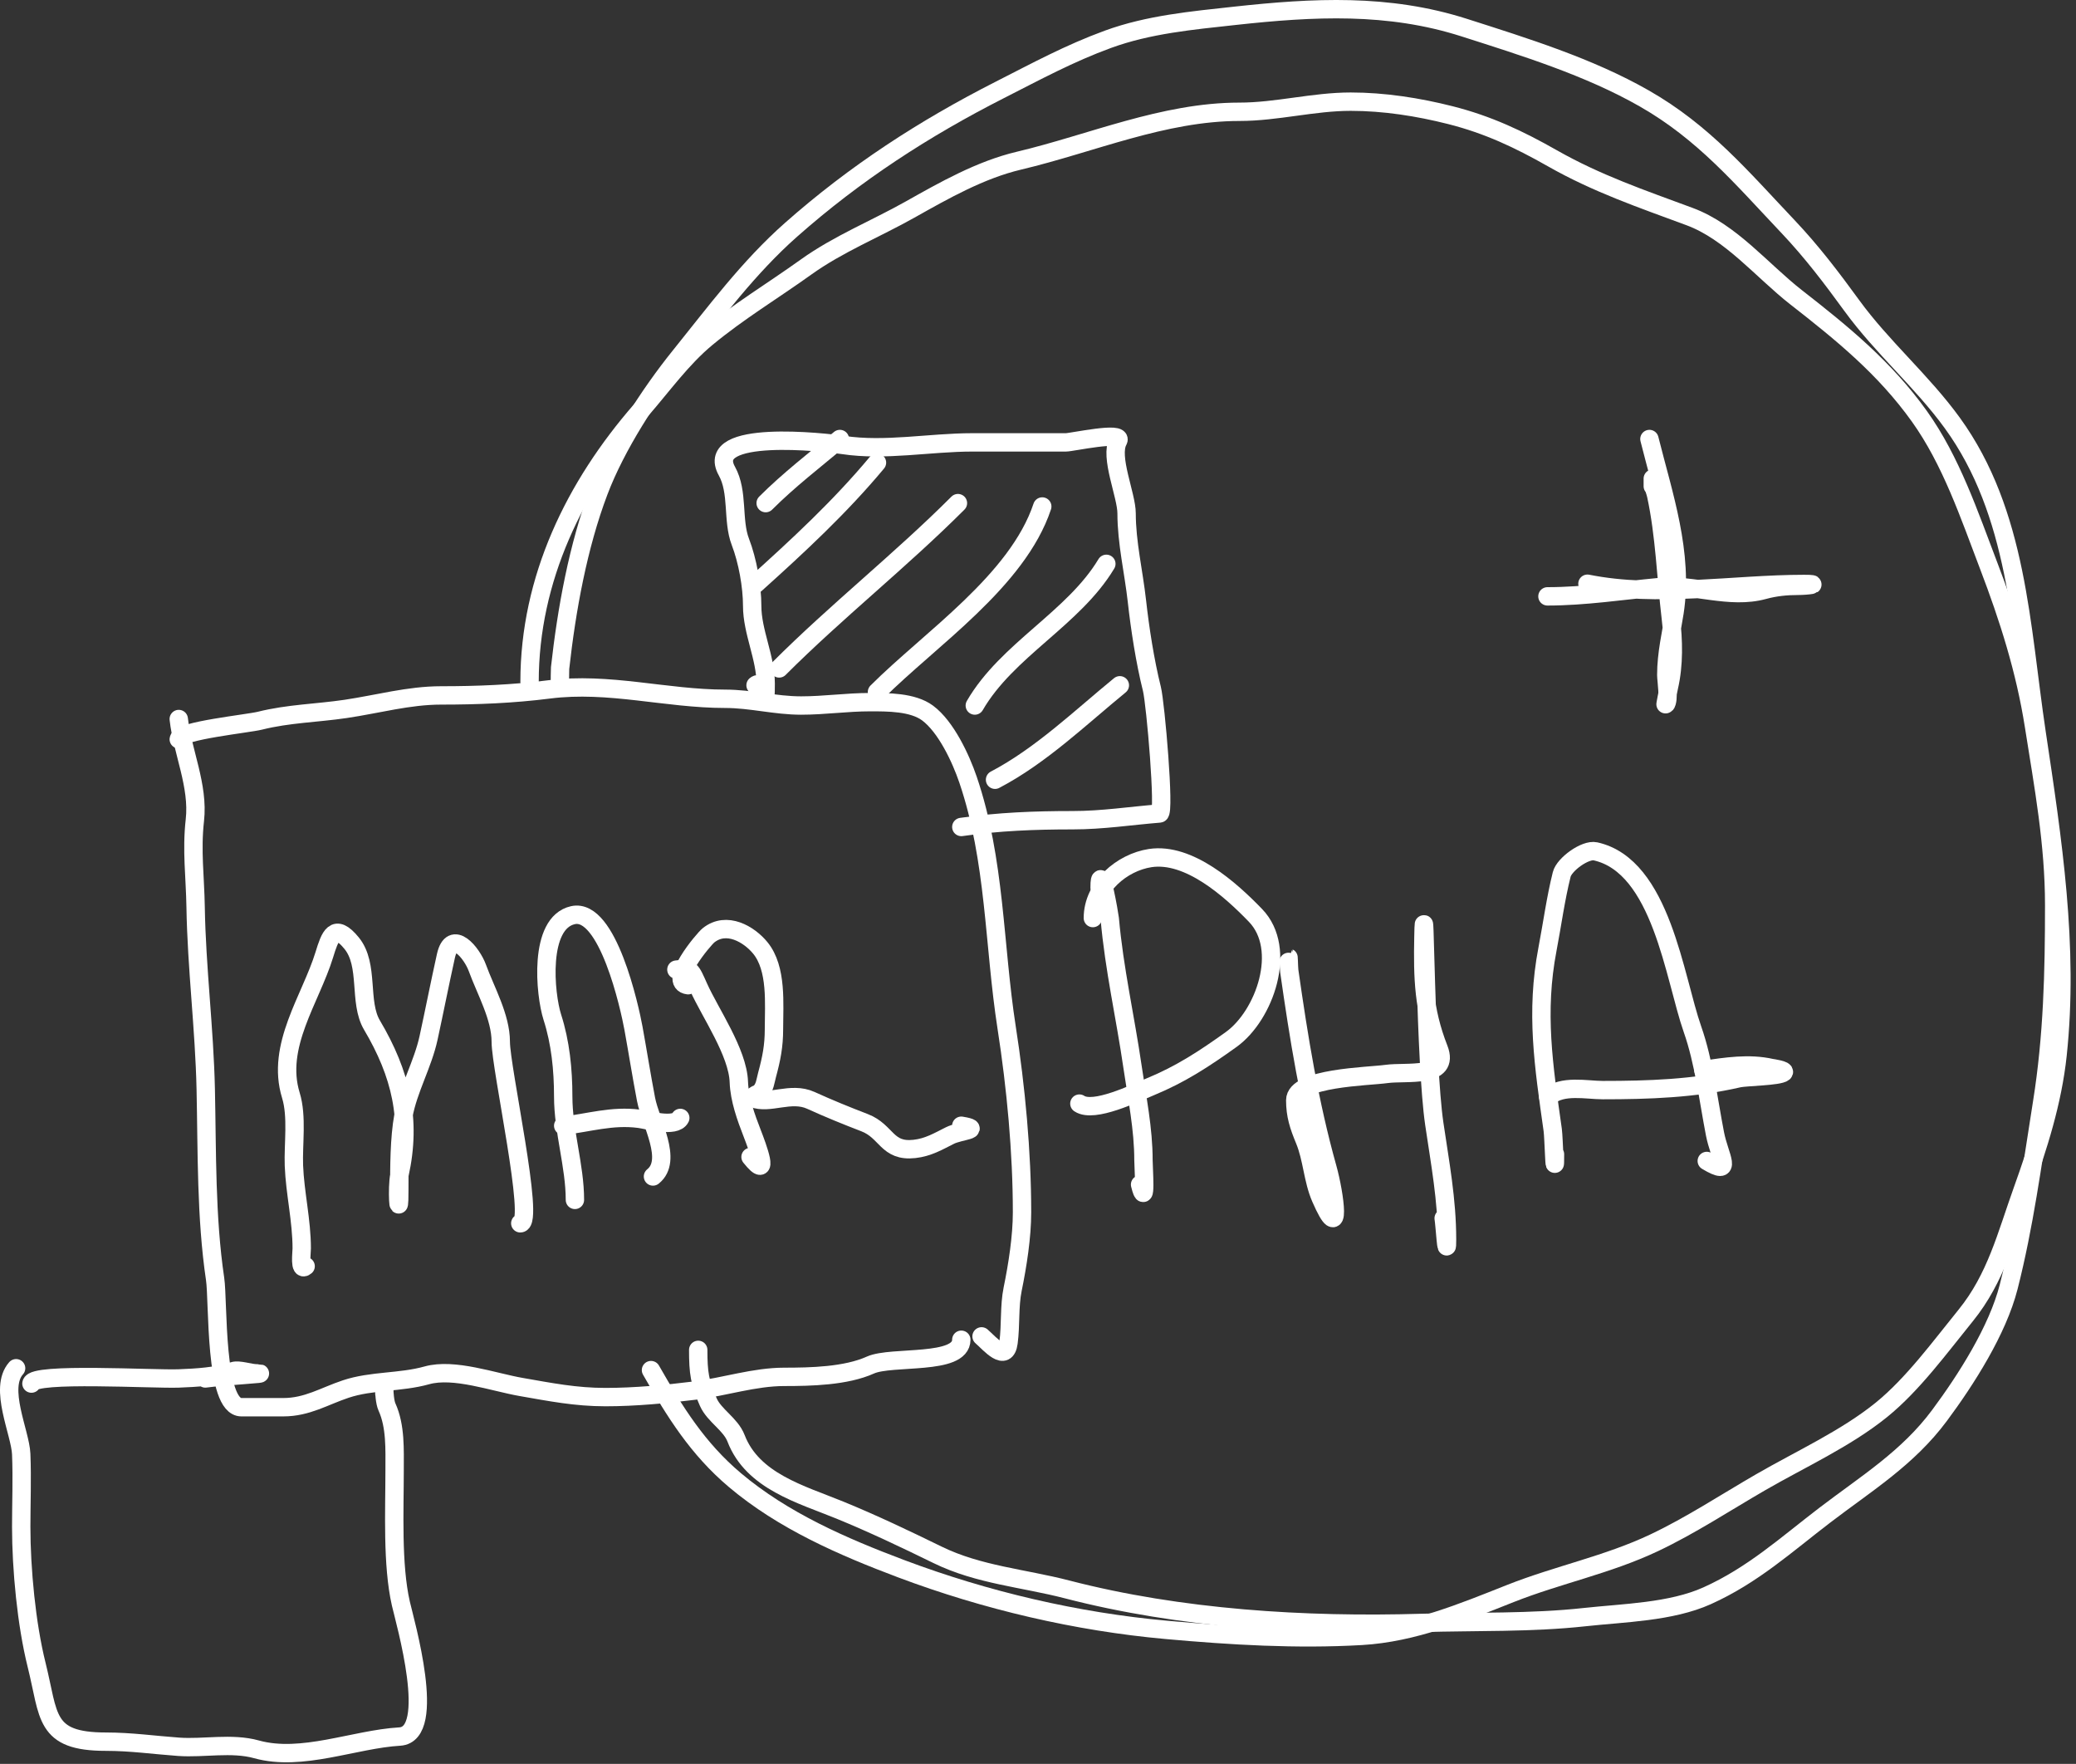
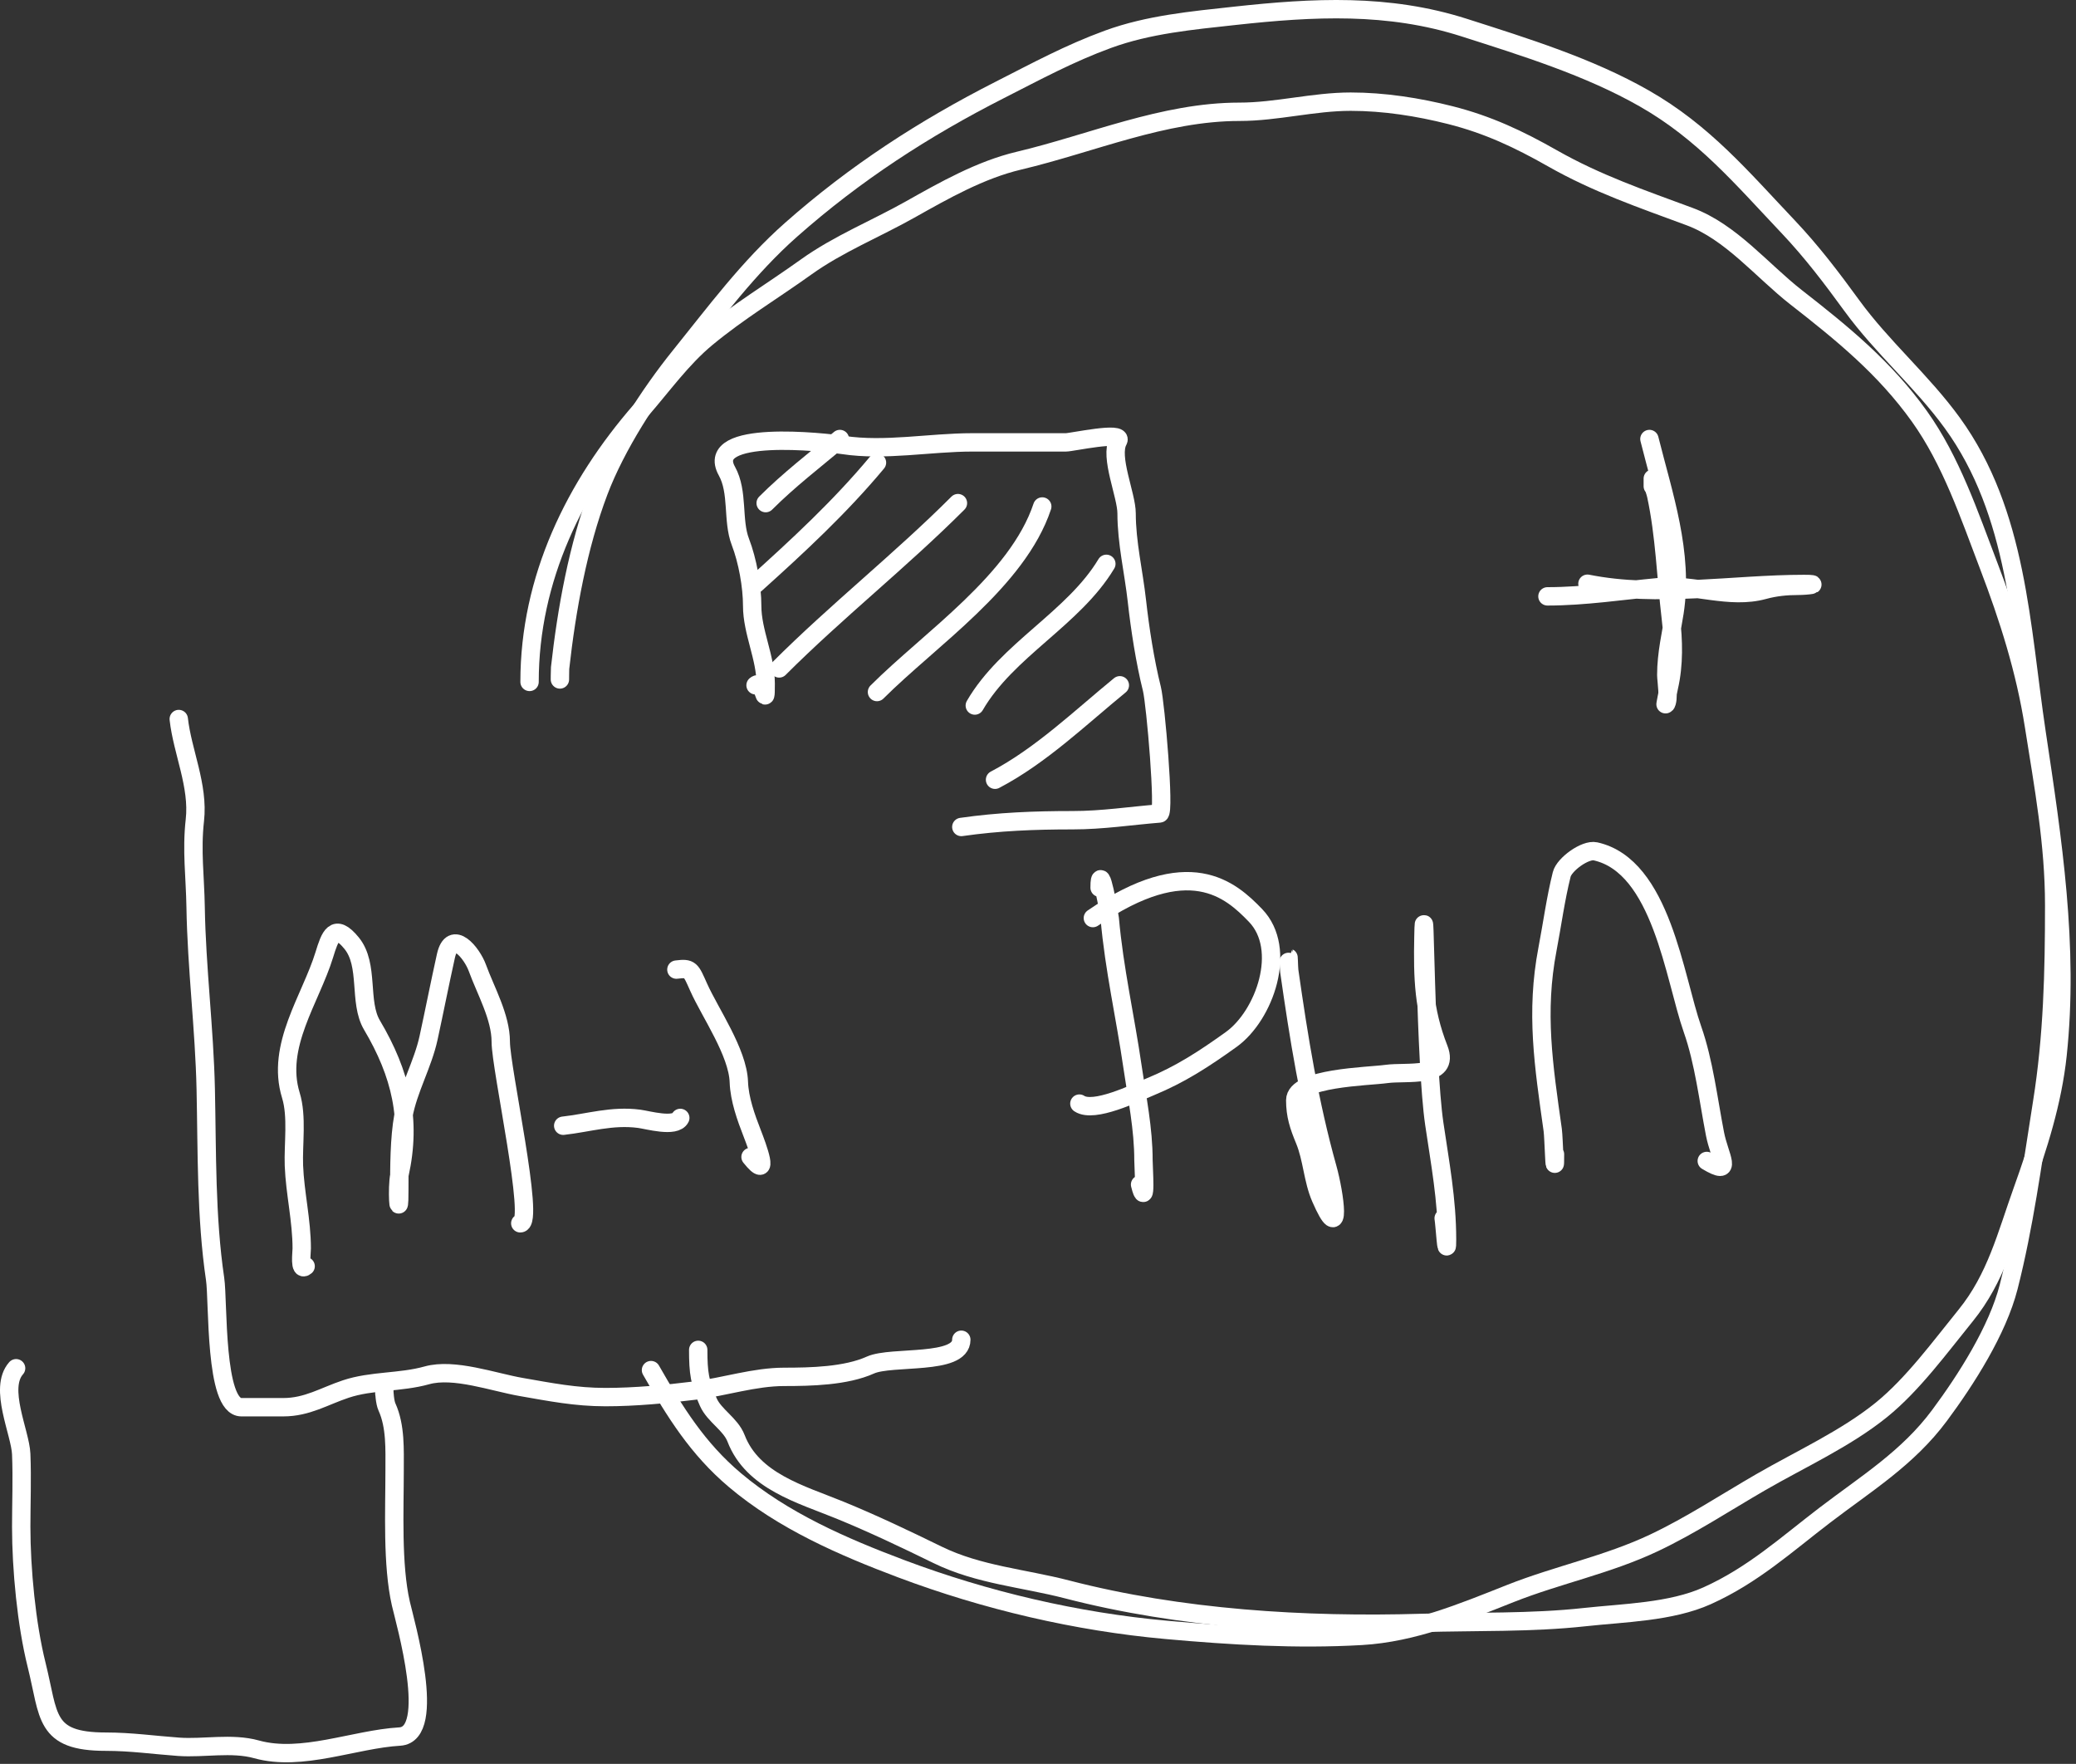
<svg xmlns="http://www.w3.org/2000/svg" width="226" height="192" viewBox="0 0 226 192" fill="none">
  <rect x="0" y="0" width="226" height="192" fill="#333333" stroke="none" />
  <path d="M19.46 78.265C19.857 81.838 21.639 85.509 21.214 89.281C20.842 92.586 21.241 95.417 21.296 98.746C21.404 105.343 22.254 111.979 22.398 118.576C22.545 125.375 22.419 132.483 23.418 139.221C23.779 141.662 23.339 153.174 26.274 153.174C27.797 153.174 29.32 153.174 30.843 153.174C33.442 153.174 35.29 151.978 37.637 151.196C40.46 150.254 43.581 150.515 46.47 149.706C49.423 148.88 53.712 150.446 56.731 150.971C59.925 151.527 62.661 152.073 65.911 152.073C69.117 152.073 72.514 151.752 75.663 151.359C78.866 150.958 82.123 149.87 85.373 149.87C88.268 149.87 92.085 149.787 94.757 148.584C97.064 147.546 104.651 148.649 104.651 145.83" stroke="white" stroke-width="2" stroke-linecap="round" />
-   <path d="M19.46 80.468C19.577 79.529 27.005 78.771 28.293 78.448C31.414 77.668 34.483 77.63 37.637 77.163C41.115 76.648 44.493 75.695 48.02 75.695C51.987 75.695 55.839 75.541 59.771 75.042C66.294 74.213 72.497 76.062 78.947 76.062C81.747 76.062 84.407 76.796 87.209 76.796C89.743 76.796 92.177 76.429 94.716 76.429C96.616 76.429 99.358 76.407 100.979 77.612C102.988 79.104 104.597 82.553 105.386 84.875C108.373 93.671 108.181 102.815 109.588 111.864C110.598 118.355 111.261 125.397 111.261 131.958C111.261 134.622 110.775 137.722 110.241 140.323C109.861 142.175 110.045 144.239 109.792 146.137C109.497 148.355 107.79 146.282 106.855 145.463" stroke="white" stroke-width="2" stroke-linecap="round" />
  <path d="M119.707 96.624C119.707 93.405 120.779 99.631 120.809 99.97C121.298 105.506 122.502 110.688 123.297 116.168C123.788 119.546 124.481 122.86 124.481 126.286C124.481 127.116 124.823 131.778 124.113 128.938" stroke="white" stroke-width="2" stroke-linecap="round" />
-   <path d="M118.973 99.93C118.973 96.521 122.149 93.864 125.215 93.401C129.423 92.766 133.954 96.817 136.68 99.644C140.216 103.311 137.675 110.534 134.028 113.149C131.138 115.221 128.535 116.931 125.236 118.29C123.552 118.983 119.084 121.179 117.504 120.126" stroke="white" stroke-width="2" stroke-linecap="round" />
+   <path d="M118.973 99.93C129.423 92.766 133.954 96.817 136.68 99.644C140.216 103.311 137.675 110.534 134.028 113.149C131.138 115.221 128.535 116.931 125.236 118.29C123.552 118.983 119.084 121.179 117.504 120.126" stroke="white" stroke-width="2" stroke-linecap="round" />
  <path d="M140.271 104.703C140.271 103.346 140.303 105.342 140.352 105.682C141.394 112.978 142.532 120.066 144.514 127.143C145.307 129.975 146.103 135.739 143.779 130.407C142.902 128.395 142.872 126.136 142.025 124.083C141.393 122.553 141.005 121.403 141.005 119.759C141.005 117.292 148.954 117.179 150.919 116.902C153.114 116.593 157.902 117.416 156.632 114.169C154.951 109.874 154.871 106.441 154.959 101.969C155.092 95.173 155.155 115.603 156.142 122.329C156.772 126.621 157.529 130.587 157.529 134.936C157.529 137.293 157.273 133.22 157.162 132.611" stroke="white" stroke-width="2" stroke-linecap="round" />
  <path d="M169.28 125.634C169.28 128.808 169.146 123.789 169.035 123.003C168.044 115.976 167.146 110.199 168.464 103.316C168.982 100.609 169.348 97.839 170.014 95.177C170.286 94.088 172.571 92.42 173.686 92.667C180.867 94.263 182.281 106.446 184.253 112.048C185.491 115.563 185.987 119.758 186.701 123.431C187.184 125.916 188.759 128.142 185.804 126.369" stroke="white" stroke-width="2" stroke-linecap="round" />
-   <path d="M168.545 119.391C170.056 118.048 172.722 118.657 174.481 118.657C179.447 118.657 184.409 118.494 189.272 117.372C190.046 117.193 193.681 117.165 194.168 116.739C194.467 116.477 192.871 116.256 192.842 116.25C190.381 115.694 187.898 116.102 185.436 116.454" stroke="white" stroke-width="2" stroke-linecap="round" />
  <path d="M82.252 74.592C83.18 73.78 83.354 77.58 83.354 74.409C83.354 71.571 81.885 68.763 81.885 65.963C81.885 63.79 81.381 61.017 80.6 58.986C79.697 56.64 80.407 53.572 79.131 51.275C76.552 46.634 89.869 48.148 91.799 48.439C96.347 49.126 101.248 48.153 105.835 48.153C109.273 48.153 112.622 48.153 116.035 48.153C116.686 48.153 122.317 46.908 121.727 47.97C120.753 49.723 122.645 53.889 122.645 55.885C122.645 59.059 123.414 62.243 123.767 65.412C124.102 68.427 124.652 71.992 125.399 74.98C125.802 76.595 126.822 88.499 126.235 88.546C123.084 88.798 120.04 89.28 116.769 89.28C112.612 89.28 108.745 89.43 104.652 90.015" stroke="white" stroke-width="2" stroke-linecap="round" />
  <path d="M83.353 54.763C85.872 52.245 88.705 50.071 91.432 47.786" stroke="white" stroke-width="2" stroke-linecap="round" />
  <path d="M82.252 63.577C86.891 59.402 91.465 55.165 95.471 50.357" stroke="white" stroke-width="2" stroke-linecap="round" />
  <path d="M84.822 72.757C91.063 66.516 98.029 61.019 104.284 54.764" stroke="white" stroke-width="2" stroke-linecap="round" />
  <path d="M95.471 75.327C101.245 69.553 110.761 63.238 113.464 55.131" stroke="white" stroke-width="2" stroke-linecap="round" />
  <path d="M106.12 76.796C109.621 70.748 116.874 67.317 120.441 61.373" stroke="white" stroke-width="2" stroke-linecap="round" />
  <path d="M108.323 84.874C113.305 82.265 117.585 78.131 121.91 74.593" stroke="white" stroke-width="2" stroke-linecap="round" />
  <path d="M57.649 74.226C57.649 62.986 62.57 52.924 69.788 44.645C72.08 42.016 74.218 39.017 76.907 36.791C80.423 33.881 84.064 31.707 87.76 29.059C91.263 26.55 95.319 24.922 99.062 22.817C102.788 20.721 106.726 18.485 110.914 17.492C118.832 15.617 126.665 12.168 134.926 12.168C138.996 12.168 142.96 11.066 147.043 11.066C150.673 11.066 154.386 11.645 157.896 12.535C161.994 13.574 165.346 15.155 168.994 17.227C173.854 19.988 178.719 21.643 183.927 23.572C188.45 25.247 191.809 29.456 195.535 32.364C200.583 36.304 205.172 40.036 208.938 45.298C212.407 50.145 214.379 56.038 216.486 61.557C218.67 67.277 220.467 72.928 221.423 78.999C222.466 85.624 223.626 91.791 223.626 98.543C223.626 105.793 223.464 112.786 222.32 119.963C221.243 126.72 220.36 133.441 218.669 140.078C217.462 144.812 214.037 150.176 211.141 154.072C207.688 158.719 203.181 161.469 198.656 164.925C194.444 168.143 190.814 171.461 185.845 173.697C181.894 175.475 176.757 175.556 172.503 176.023C166.671 176.663 160.641 176.48 154.775 176.655C142.054 177.035 128.473 176.197 116.157 173.004C111.432 171.779 106.535 171.426 102.081 169.25C98.571 167.535 95.054 165.856 91.432 164.374C87.222 162.652 81.931 161.242 80.13 156.561C79.535 155.013 77.769 154.103 77.111 152.624C76.17 150.507 76.01 149.412 76.01 146.932" stroke="white" stroke-width="2" stroke-linecap="round" />
  <path d="M60.954 73.858C60.954 74.352 60.955 72.894 60.974 72.716C61.678 66.382 62.927 59.443 65.197 53.458C67.071 48.519 70.692 42.906 74.01 38.79C77.874 34 81.477 29.11 86.128 25C93.09 18.847 100.579 13.987 108.854 9.781C112.824 7.764 116.415 5.81 120.625 4.273C125.031 2.664 129.772 2.231 134.415 1.723C143.005 0.784 151.127 0.359 159.406 3.008C165.97 5.109 172.993 7.281 179.01 10.72C185.484 14.419 189.606 19.341 194.657 24.673C197.224 27.383 199.395 30.242 201.593 33.262C204.908 37.816 209.22 41.476 212.528 46.032C219.658 55.854 219.975 68.177 221.708 79.734C223.459 91.405 225.248 103.014 223.993 114.822C223.451 119.925 221.886 124.813 220.158 129.633C218.423 134.469 217.301 139.108 213.997 143.179C211.226 146.592 208.243 150.685 204.817 153.46C200.95 156.592 195.987 158.845 191.679 161.335C187.841 163.553 184.056 166.051 180.051 167.944C175.002 170.331 169.583 171.409 164.424 173.452C159.216 175.515 153.883 177.736 148.226 178.063C141.153 178.472 134.013 178.044 126.969 177.41C117.197 176.53 107.307 174.213 98.123 170.76C91.757 168.366 85.252 165.534 80.008 161.11C75.933 157.673 73.456 153.664 70.869 149.135" stroke="white" stroke-width="2" stroke-linecap="round" />
  <path d="M179.928 52.927C179.928 52.659 179.928 51.502 179.928 52.376C179.928 52.927 180.18 53.375 180.295 53.906C181.233 58.251 181.365 62.819 181.886 67.228C182.181 69.718 182.252 72.328 181.682 74.796C181.606 75.128 181.28 76.754 181.315 76.714C181.765 76.199 181.397 74.065 181.397 73.47C181.397 71.143 181.939 68.943 182.294 66.656C183.295 60.219 181.086 53.886 179.561 47.786" stroke="white" stroke-width="2" stroke-linecap="round" />
  <path d="M168.46 64.913C172.526 64.913 176.568 64.281 180.607 63.907C184.404 63.556 188.27 65.253 192.016 64.226C193.234 63.892 194.475 63.767 195.733 63.767C196.706 63.767 198.343 63.564 196.396 63.564C188.643 63.564 180.493 65.074 172.815 63.538" stroke="white" stroke-width="2" stroke-linecap="round" />
  <path d="M1.753 148.931C-0.183 151.109 2.214 155.932 2.31 158.273C2.42 160.975 2.31 163.655 2.31 166.192C2.31 170.796 2.884 176.81 3.98 181.196C5.379 186.792 4.775 189.579 11.528 189.579C14.26 189.579 16.784 189.945 19.448 190.136C22.172 190.33 25.22 189.663 27.924 190.414C32.859 191.785 38.561 189.313 43.515 189.022C47.64 188.779 44.082 176.485 43.639 174.545C42.674 170.325 42.958 164.384 42.958 160.067C42.958 157.783 43.082 155.247 42.123 153.138C41.671 152.145 41.844 148.797 41.844 151.715" stroke="white" stroke-width="2" stroke-linecap="round" />
-   <path d="M3.423 150.601C3.561 149.36 16.745 150.148 19.447 150.044C21.37 149.97 23.607 149.843 25.417 149.24C26 149.046 27.224 149.487 27.923 149.487C29.788 149.487 24.201 149.78 22.355 150.044" stroke="white" stroke-width="2" stroke-linecap="round" />
  <path d="M33.272 137.829C32.566 138.447 32.847 136.379 32.847 135.894C32.847 132.847 32.112 129.856 31.997 126.877C31.908 124.552 32.375 121.532 31.667 119.23C30.009 113.841 33.817 108.761 35.302 103.935C35.924 101.914 36.424 100.397 38.276 102.66C40.226 105.044 39.004 109.066 40.495 111.582C43.626 116.866 44.823 121.859 43.492 127.845C43.163 129.327 43.469 133.246 43.469 129.568C43.469 127.056 43.466 123.928 43.917 121.449C44.442 118.561 46.027 115.864 46.655 112.975C47.298 110.016 47.885 107.018 48.544 104.053C49.211 101.05 51.383 103.749 51.966 105.351C52.87 107.836 54.515 110.694 54.515 113.4C54.515 116.28 58.257 133.156 56.639 133.156" stroke="white" stroke-width="2" stroke-linecap="round" />
-   <path d="M62.587 130.607C62.587 126.916 61.313 123.139 61.313 119.348C61.313 116.419 61.015 113.479 60.133 110.733C59.328 108.229 58.586 100.457 62.375 99.615C66.16 98.774 68.558 109.697 68.96 111.913C69.43 114.497 69.834 117.07 70.329 119.655C70.821 122.224 73.296 126.288 71.085 128.058" stroke="white" stroke-width="2" stroke-linecap="round" />
  <path d="M61.312 122.534C64.052 122.23 66.62 121.392 69.574 121.779C70.526 121.904 73.518 122.765 74.058 121.685" stroke="white" stroke-width="2" stroke-linecap="round" />
  <path d="M73.634 105.54C75.191 105.345 75.193 105.527 76.065 107.476C77.295 110.226 80.32 114.546 80.432 117.767C80.496 119.65 81.215 121.635 81.895 123.384C82.422 124.739 83.909 128.688 81.706 125.934" stroke="white" stroke-width="2" stroke-linecap="round" />
-   <path d="M74.909 107.24C72.621 106.954 76.599 102.234 77.128 101.811C79.104 100.23 81.559 101.701 82.769 103.18C84.612 105.432 84.256 109.287 84.256 112.008C84.256 113.874 83.983 115.226 83.501 117.012C83.324 117.666 83.277 118.368 82.769 118.876C82.697 118.948 81.691 119.427 81.966 119.537C83.765 120.257 86.085 118.781 88.269 119.773C90.199 120.651 92.139 121.442 94.122 122.204C96.562 123.143 96.515 125.398 99.551 125.06C101.05 124.894 102.128 124.244 103.422 123.597C104.482 123.067 107.087 122.941 104.649 122.535" stroke="white" stroke-width="2" stroke-linecap="round" />
</svg>